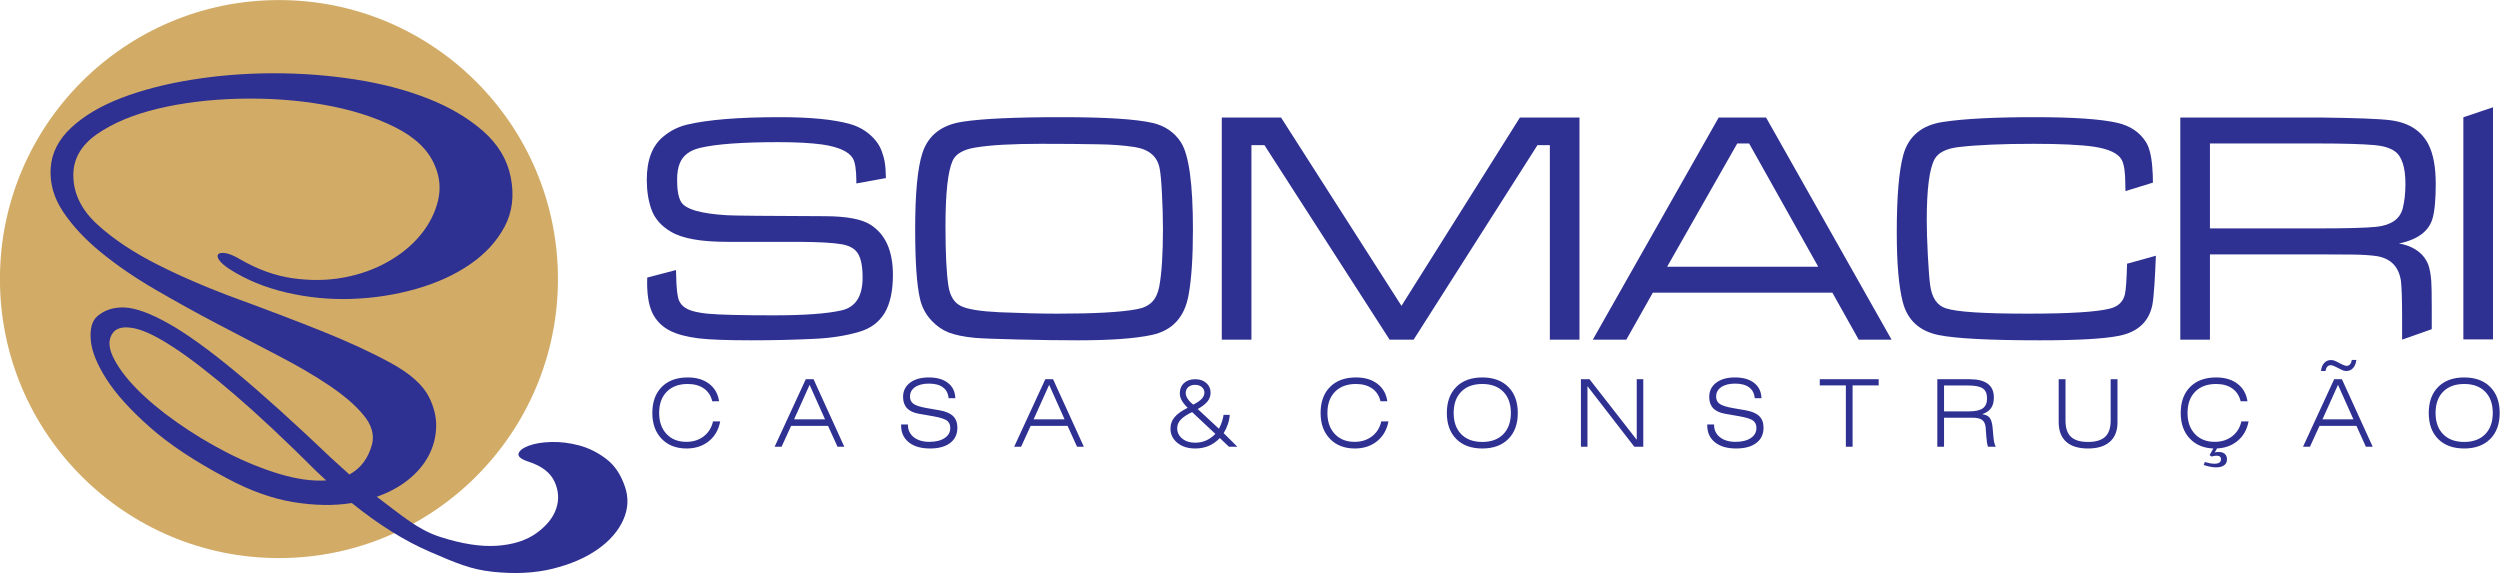
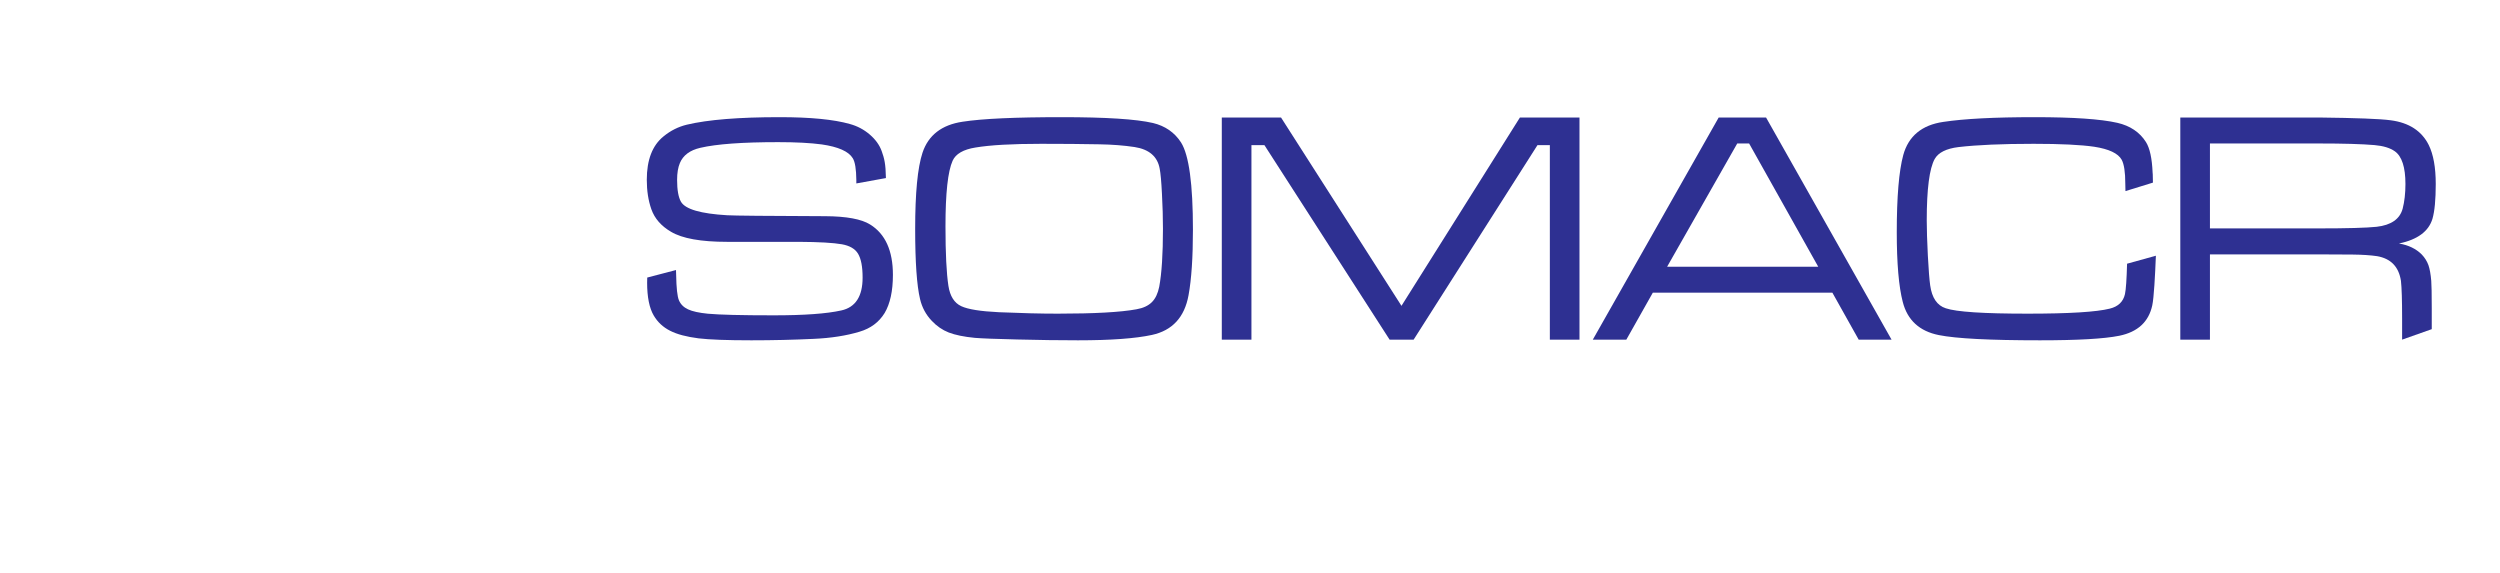
<svg xmlns="http://www.w3.org/2000/svg" width="100%" height="100%" viewBox="0 0 3070 704" xml:space="preserve" style="fill-rule:evenodd;clip-rule:evenodd;stroke-linejoin:round;stroke-miterlimit:2;">
  <g transform="matrix(1,0,0,1,-219.259,-1677.23)">
    <g>
      <g transform="matrix(-4.167,0,0,4.167,1123.7,764.329)">
-         <path d="M134.844,219.096C89.435,219.096 52.622,255.908 52.622,301.318C52.622,346.729 89.435,383.541 134.844,383.541C180.255,383.541 217.067,346.729 217.067,301.318C217.067,255.908 180.255,219.096 134.844,219.096" style="fill:rgb(210,172,103);" />
-       </g>
+         </g>
      <g transform="matrix(4.167,0,0,4.167,-6.69074e-05,873.909)">
-         <path d="M208.357,328.829C206.13,328.106 205.164,327.283 205.445,326.415C205.725,325.548 206.73,324.785 208.455,324.131C210.181,323.478 212.393,323.111 215.089,323.037C217.785,322.963 220.544,323.305 223.358,324.064C226.172,324.823 228.83,326.157 231.327,328.064C233.824,329.971 235.582,332.688 236.773,336.152C237.883,339.378 237.789,342.621 236.314,345.937C234.841,349.252 232.311,352.167 228.735,354.674C225.159,357.18 220.738,359.087 215.48,360.386C210.221,361.684 204.311,361.982 197.755,361.276C191.199,360.57 186.826,358.618 179.375,355.42C171.926,352.222 164.229,347.422 156.288,341.021C151.03,341.868 145.271,341.774 139.012,340.739C132.753,339.703 126.238,337.362 119.468,333.714C110.093,328.768 102.537,323.76 96.8,318.69C91.062,313.621 86.793,308.896 83.993,304.518C81.193,300.139 79.652,296.304 79.37,293.015C79.088,289.725 79.716,287.387 81.253,286.002C83.418,284.132 86.119,283.265 89.354,283.4C92.59,283.536 96.872,285.093 102.201,288.074C107.53,291.054 114.104,295.78 121.923,302.25C129.743,308.721 139.319,317.356 150.652,328.156L155.592,332.614C158.94,330.784 161.163,327.818 162.259,323.717C162.967,320.866 162.135,318.001 159.763,315.119C157.392,312.239 154.02,309.328 149.648,306.386C145.276,303.445 140.173,300.465 134.34,297.448C128.507,294.431 122.492,291.291 116.294,288.029C110.097,284.767 104.038,281.409 98.12,277.957C92.202,274.504 86.928,270.88 82.298,267.085C77.668,263.29 73.979,259.334 71.23,255.216C68.481,251.099 67.256,246.796 67.553,242.308C67.85,237.82 69.894,233.827 73.684,230.329C77.475,226.83 82.419,223.92 88.519,221.596C94.618,219.274 101.524,217.493 109.237,216.256C116.95,215.018 124.895,214.39 133.073,214.372C141.25,214.355 149.277,214.954 157.154,216.17C165.03,217.387 172.2,219.261 178.661,221.794C185.123,224.327 190.564,227.534 194.984,231.415C199.404,235.296 202.125,239.849 203.147,245.073C204.203,250.471 203.591,255.314 201.311,259.602C199.031,263.89 195.64,267.581 191.139,270.677C186.636,273.772 181.346,276.186 175.266,277.917C169.187,279.649 162.893,280.631 156.385,280.865C149.877,281.098 143.451,280.479 137.106,279.009C130.762,277.538 125.108,275.209 120.146,272.021C118.793,271.111 117.839,270.28 117.285,269.53C116.732,268.779 116.595,268.196 116.875,267.779C117.155,267.363 117.852,267.227 118.965,267.371C120.078,267.514 121.502,268.095 123.238,269.111C128.445,272.161 133.673,274.053 138.925,274.788C144.176,275.524 149.179,275.449 153.932,274.565C158.686,273.68 163.016,272.132 166.923,269.922C170.829,267.711 174.042,265.072 176.56,262.003C179.078,258.934 180.78,255.618 181.665,252.055C182.55,248.492 182.252,245.002 180.77,241.586C178.875,236.984 174.924,233.192 168.917,230.209C162.909,227.226 155.951,225.039 148.04,223.649C140.13,222.258 131.833,221.666 123.15,221.873C114.467,222.08 106.477,223.056 99.179,224.799C91.882,226.543 85.887,229.049 81.192,232.318C76.498,235.587 74.175,239.657 74.225,244.529C74.272,249.853 76.635,254.656 81.315,258.939C85.994,263.221 91.919,267.169 99.09,270.784C106.26,274.398 114.153,277.781 122.77,280.931C131.387,284.083 139.568,287.205 147.315,290.3C155.062,293.395 161.843,296.521 167.658,299.677C173.474,302.833 177.278,306.224 179.073,309.851C180.556,312.815 181.248,315.776 181.149,318.733C181.049,321.691 180.307,324.48 178.921,327.101C177.536,329.723 175.533,332.081 172.915,334.175C170.296,336.269 167.21,337.935 163.655,339.173C171.391,344.982 175.859,348.926 182.322,351.007C188.785,353.087 194.404,353.953 199.17,353.609C203.938,353.265 207.808,352.009 210.774,349.848C213.74,347.687 215.666,345.274 216.546,342.617C217.426,339.96 217.246,337.303 216.006,334.655C214.765,332.006 212.208,330.078 208.357,328.829ZM86.088,290.616C84.549,292.454 84.478,294.863 85.874,297.844C87.271,300.825 89.58,303.967 92.803,307.269C96.025,310.571 99.995,313.884 104.714,317.21C109.432,320.536 114.378,323.523 119.552,326.172C124.725,328.821 129.858,330.914 134.949,332.448C140.041,333.984 144.64,334.621 148.747,334.36L146.095,331.895C136.774,322.6 128.638,314.971 121.686,309.009C114.734,303.046 108.821,298.463 103.945,295.258C99.069,292.054 95.171,290.15 92.251,289.546C89.331,288.942 87.276,289.298 86.088,290.616" style="fill:rgb(46,48,146);fill-rule:nonzero;" />
-       </g>
+         </g>
    </g>
    <g transform="matrix(4.167,0,0,4.167,-6.69074e-05,1094.93)">
-       <path d="M262.516,257.996C262.13,256.366 261.308,255.108 260.055,254.221C258.797,253.34 257.208,252.899 255.28,252.899C252.667,252.899 250.615,253.657 249.113,255.177C247.616,256.697 246.868,258.785 246.868,261.439C246.868,264.029 247.593,266.095 249.045,267.638C250.5,269.181 252.443,269.952 254.885,269.952C256.891,269.952 258.599,269.405 260.013,268.317C261.423,267.229 262.332,265.764 262.736,263.919L264.858,263.919C264.398,266.375 263.283,268.322 261.51,269.755C259.733,271.192 257.543,271.908 254.945,271.908C251.887,271.908 249.439,270.958 247.607,269.057C245.775,267.156 244.857,264.621 244.857,261.444C244.857,258.193 245.784,255.631 247.64,253.767C249.494,251.902 252.052,250.971 255.303,250.971C257.869,250.971 259.963,251.595 261.597,252.839C263.228,254.084 264.205,255.801 264.527,257.996L262.516,257.996ZM286.635,263.313L295.754,263.313L291.208,253.147L286.635,263.313ZM280.905,271.384L290.079,251.494L292.365,251.494L301.429,271.384L299.427,271.384L296.64,265.241L285.758,265.241L282.948,271.384L280.905,271.384ZM318.169,264.828L320.181,264.828L320.181,264.933C320.181,266.448 320.755,267.665 321.902,268.579C323.051,269.493 324.579,269.952 326.489,269.952C328.381,269.952 329.883,269.58 330.994,268.841C332.105,268.101 332.66,267.11 332.66,265.866C332.66,264.915 332.339,264.194 331.701,263.707C331.058,263.216 329.727,262.789 327.701,262.422L323.463,261.683C321.884,261.412 320.699,260.865 319.919,260.043C319.138,259.217 318.748,258.111 318.748,256.724C318.748,254.974 319.428,253.579 320.791,252.536C322.155,251.494 323.996,250.971 326.32,250.971C328.726,250.971 330.613,251.512 331.99,252.591C333.368,253.671 334.084,255.167 334.148,257.086L332.164,257.086C332.041,255.686 331.485,254.621 330.502,253.886C329.52,253.156 328.147,252.789 326.379,252.789C324.662,252.789 323.298,253.133 322.293,253.817C321.287,254.506 320.787,255.434 320.787,256.609C320.787,257.546 321.136,258.262 321.833,258.758C322.536,259.254 323.84,259.672 325.75,260.002L329.529,260.663C331.338,260.984 332.66,261.554 333.496,262.372C334.336,263.184 334.754,264.323 334.754,265.787C334.754,267.707 334.042,269.208 332.624,270.287C331.2,271.366 329.221,271.908 326.682,271.908C324.037,271.908 321.958,271.302 320.442,270.09C318.927,268.877 318.169,267.225 318.169,265.122L318.169,264.828ZM357.225,263.313L366.344,263.313L361.798,253.147L357.225,263.313ZM351.495,271.384L360.668,251.494L362.955,251.494L372.019,271.384L370.017,271.384L367.23,265.241L356.348,265.241L353.538,271.384L351.495,271.384ZM404.274,258.978C405.413,258.395 406.244,257.826 406.767,257.266C407.291,256.705 407.552,256.104 407.552,255.457C407.552,254.786 407.295,254.236 406.786,253.799C406.276,253.363 405.615,253.147 404.798,253.147C403.976,253.147 403.31,253.368 402.8,253.813C402.295,254.254 402.043,254.841 402.043,255.567C402.043,256.113 402.24,256.687 402.635,257.284C403.03,257.885 403.576,258.45 404.274,258.978ZM414.775,271.384L412.098,268.827C411.12,269.86 410.032,270.631 408.829,271.141C407.626,271.651 406.308,271.908 404.871,271.908C402.708,271.908 400.95,271.357 399.591,270.255C398.232,269.148 397.552,267.739 397.552,266.017C397.552,264.759 397.952,263.652 398.746,262.693C399.54,261.733 400.83,260.81 402.621,259.919C401.813,259.125 401.225,258.391 400.858,257.716C400.491,257.045 400.307,256.37 400.307,255.686C400.307,254.405 400.72,253.386 401.542,252.628C402.369,251.871 403.471,251.494 404.853,251.494C406.18,251.494 407.263,251.866 408.108,252.61C408.948,253.354 409.371,254.304 409.371,255.457C409.371,256.407 409.077,257.261 408.485,258.019C407.892,258.776 406.923,259.529 405.578,260.282L411.841,266.095C412.208,265.37 412.507,264.667 412.731,263.987C412.952,263.313 413.113,262.647 413.2,261.991L415.018,261.991C414.963,262.895 414.789,263.799 414.486,264.704C414.187,265.604 413.765,266.499 413.228,267.385L417.25,271.384L414.775,271.384ZM410.78,267.601L403.925,261.182C402.355,261.945 401.23,262.697 400.551,263.437C399.875,264.176 399.536,265.007 399.536,265.921C399.536,267.16 400.027,268.18 401.009,268.988C401.992,269.796 403.255,270.2 404.798,270.2C405.968,270.2 407.043,269.989 408.016,269.566C408.989,269.144 409.912,268.492 410.78,267.601ZM459.45,257.996C459.064,256.366 458.243,255.108 456.989,254.221C455.731,253.34 454.142,252.899 452.214,252.899C449.601,252.899 447.549,253.657 446.048,255.177C444.551,256.697 443.802,258.785 443.802,261.439C443.802,264.029 444.528,266.095 445.979,267.638C447.434,269.181 449.377,269.952 451.819,269.952C453.826,269.952 455.533,269.405 456.948,268.317C458.357,267.229 459.266,265.764 459.671,263.919L461.792,263.919C461.333,266.375 460.217,268.322 458.445,269.755C456.668,271.192 454.477,271.908 451.879,271.908C448.821,271.908 446.374,270.958 444.542,269.057C442.71,267.156 441.791,264.621 441.791,261.444C441.791,258.193 442.719,255.631 444.574,253.767C446.429,251.902 448.986,250.971 452.237,250.971C454.804,250.971 456.897,251.595 458.532,252.839C460.162,254.084 461.14,255.801 461.461,257.996L459.45,257.996ZM499.906,261.444C499.906,264.69 498.974,267.248 497.11,269.112C495.246,270.976 492.688,271.908 489.446,271.908C486.191,271.908 483.633,270.976 481.779,269.112C479.923,267.248 478.996,264.69 478.996,261.444C478.996,258.193 479.923,255.631 481.779,253.767C483.633,251.902 486.191,250.971 489.446,250.971C492.688,250.971 495.246,251.902 497.11,253.767C498.974,255.631 499.906,258.193 499.906,261.444ZM489.446,269.98C492.073,269.98 494.134,269.222 495.626,267.707C497.119,266.191 497.867,264.102 497.867,261.439C497.867,258.767 497.119,256.678 495.626,255.167C494.134,253.657 492.073,252.899 489.446,252.899C486.806,252.899 484.74,253.657 483.248,255.167C481.756,256.678 481.007,258.767 481.007,261.439C481.007,264.102 481.756,266.191 483.248,267.707C484.74,269.222 486.806,269.98 489.446,269.98ZM518.511,271.384L518.511,251.494L521.041,251.494L534.958,269.341L534.958,251.494L536.886,251.494L536.886,271.384L534.237,271.384L520.439,253.537L520.439,271.384L518.511,271.384ZM555.739,264.828L557.75,264.828L557.75,264.933C557.75,266.448 558.324,267.665 559.472,268.579C560.62,269.493 562.149,269.952 564.059,269.952C565.951,269.952 567.452,269.58 568.563,268.841C569.674,268.101 570.23,267.11 570.23,265.866C570.23,264.915 569.908,264.194 569.27,263.707C568.627,263.216 567.296,262.789 565.271,262.422L561.033,261.683C559.453,261.412 558.269,260.865 557.488,260.043C556.708,259.217 556.317,258.111 556.317,256.724C556.317,254.974 556.997,253.579 558.361,252.536C559.724,251.494 561.565,250.971 563.889,250.971C566.295,250.971 568.182,251.512 569.559,252.591C570.937,253.671 571.653,255.167 571.717,257.086L569.734,257.086C569.61,255.686 569.054,254.621 568.072,253.886C567.089,253.156 565.717,252.789 563.949,252.789C562.231,252.789 560.867,253.133 559.862,253.817C558.857,254.506 558.356,255.434 558.356,256.609C558.356,257.546 558.705,258.262 559.403,258.758C560.106,259.254 561.41,259.672 563.32,260.002L567.098,260.663C568.907,260.984 570.23,261.554 571.065,262.372C571.906,263.184 572.324,264.323 572.324,265.787C572.324,267.707 571.612,269.208 570.193,270.287C568.77,271.366 566.791,271.908 564.252,271.908C561.607,271.908 559.527,271.302 558.012,270.09C556.497,268.877 555.739,267.225 555.739,265.122L555.739,264.828ZM596.585,271.384L596.585,253.313L588.899,253.313L588.899,251.494L606.255,251.494L606.255,253.313L598.568,253.313L598.568,271.384L596.585,271.384ZM632.596,253.34L625.521,253.34L625.521,260.971L632.839,260.971C634.74,260.971 636.109,260.672 636.944,260.071C637.775,259.469 638.193,258.492 638.193,257.137C638.193,255.764 637.775,254.786 636.944,254.208C636.109,253.629 634.658,253.34 632.596,253.34ZM623.537,271.384L623.537,251.494L633.069,251.494C635.438,251.494 637.22,251.944 638.414,252.839C639.608,253.735 640.204,255.071 640.204,256.843C640.204,258.161 639.929,259.217 639.373,260.011C638.822,260.806 637.95,261.398 636.756,261.793C637.771,261.953 638.496,262.289 638.928,262.803C639.364,263.313 639.658,264.236 639.814,265.572C639.874,266.086 639.938,266.793 640.002,267.698C640.126,269.608 640.388,270.838 640.783,271.384L638.464,271.384C638.212,270.622 638.046,269.557 637.964,268.189C637.886,266.825 637.821,265.953 637.775,265.576C637.652,264.589 637.294,263.887 636.706,263.469C636.118,263.051 635.181,262.845 633.887,262.845L625.521,262.845L625.521,271.384L623.537,271.384ZM659.305,251.494L661.316,251.494L661.316,263.703C661.316,265.87 661.849,267.459 662.919,268.469C663.984,269.474 665.66,269.98 667.951,269.98C670.247,269.98 671.932,269.474 673.006,268.46C674.085,267.45 674.622,265.861 674.622,263.703L674.622,251.494L676.634,251.494L676.634,264.226C676.634,266.701 675.885,268.602 674.393,269.924C672.901,271.247 670.756,271.908 667.956,271.908C665.132,271.908 662.983,271.247 661.514,269.929C660.04,268.611 659.305,266.678 659.305,264.13L659.305,251.494ZM712.924,257.996C712.539,256.366 711.717,255.108 710.463,254.221C709.205,253.34 707.617,252.899 705.688,252.899C703.076,252.899 701.024,253.657 699.522,255.177C698.025,256.697 697.277,258.785 697.277,261.439C697.277,264.029 698.002,266.095 699.453,267.638C700.909,269.181 702.851,269.952 705.294,269.952C707.3,269.952 709.008,269.405 710.422,268.317C711.832,267.229 712.741,265.764 713.145,263.919L715.266,263.919C714.807,266.375 713.692,268.322 711.919,269.755C710.142,271.192 707.952,271.908 705.353,271.908C702.295,271.908 699.848,270.958 698.016,269.057C696.184,267.156 695.266,264.621 695.266,261.444C695.266,258.193 696.193,255.631 698.048,253.767C699.903,251.902 702.461,250.971 705.711,250.971C708.278,250.971 710.372,251.595 712.006,252.839C713.636,254.084 714.614,255.801 714.936,257.996L712.924,257.996ZM702.042,276.775L702.364,275.903C702.938,276.063 703.461,276.187 703.93,276.27C704.403,276.357 704.825,276.398 705.202,276.398C705.849,276.398 706.331,276.288 706.657,276.068C706.979,275.848 707.139,275.521 707.139,275.094C707.139,274.741 707.029,274.479 706.809,274.3C706.588,274.121 706.267,274.03 705.835,274.03C705.684,274.03 705.505,274.043 705.303,274.075C705.101,274.107 704.779,274.171 704.329,274.272L703.778,273.855L705.174,271.384L706.253,271.384L705.285,273.088C705.472,273.033 705.665,272.996 705.868,272.968C706.069,272.941 706.262,272.927 706.441,272.927C707.222,272.927 707.828,273.12 708.255,273.506C708.687,273.891 708.902,274.433 708.902,275.131C708.902,275.866 708.622,276.44 708.062,276.853C707.502,277.266 706.712,277.473 705.702,277.473C705.207,277.473 704.651,277.413 704.035,277.298C703.416,277.183 702.75,277.009 702.042,276.775ZM737.044,263.313L746.163,263.313L741.617,253.147L737.044,263.313ZM731.314,271.384L740.487,251.494L742.774,251.494L751.838,271.384L749.835,271.384L747.049,265.241L736.167,265.241L733.357,271.384L731.314,271.384ZM741.071,247.908C740.988,247.872 740.887,247.821 740.763,247.761C740.244,247.495 739.822,247.362 739.5,247.362C739.069,247.362 738.724,247.504 738.463,247.784C738.201,248.069 738.022,248.496 737.925,249.07L736.603,249.07C736.709,248.064 737.025,247.274 737.553,246.705C738.077,246.131 738.743,245.847 739.551,245.847C739.808,245.847 740.074,245.883 740.345,245.957C740.612,246.026 740.928,246.159 741.286,246.347L742.521,246.981C742.604,247.017 742.714,247.073 742.857,247.141C743.389,247.417 743.807,247.555 744.124,247.555C744.551,247.555 744.895,247.408 745.157,247.118C745.419,246.824 745.598,246.393 745.694,245.819L747.016,245.819C746.911,246.824 746.594,247.619 746.066,248.202C745.542,248.781 744.877,249.07 744.069,249.07C743.825,249.07 743.577,249.033 743.315,248.96C743.054,248.891 742.728,248.748 742.333,248.542L741.071,247.908ZM789.268,261.444C789.268,264.69 788.335,267.248 786.471,269.112C784.607,270.976 782.05,271.908 778.808,271.908C775.553,271.908 772.995,270.976 771.14,269.112C769.285,267.248 768.358,264.69 768.358,261.444C768.358,258.193 769.285,255.631 771.14,253.767C772.995,251.902 775.553,250.971 778.808,250.971C782.05,250.971 784.607,251.902 786.471,253.767C788.335,255.631 789.268,258.193 789.268,261.444ZM778.808,269.98C781.434,269.98 783.496,269.222 784.988,267.707C786.481,266.191 787.229,264.102 787.229,261.439C787.229,258.767 786.481,256.678 784.988,255.167C783.496,253.657 781.434,252.899 778.808,252.899C776.168,252.899 774.102,253.657 772.61,255.167C771.117,256.678 770.369,258.767 770.369,261.439C770.369,264.102 771.117,266.191 772.61,267.707C774.102,269.222 776.168,269.98 778.808,269.98" style="fill:rgb(46,48,146);fill-rule:nonzero;" />
-     </g>
+       </g>
    <g transform="matrix(3.949,-1.33,-1.33,-3.949,593.088,4247.31)">
-       <path d="M788.793,348.692L798.01,348.692L776.177,283.864L767.899,286.652L788.793,348.692Z" style="fill:rgb(46,48,146);fill-rule:nonzero;" />
-     </g>
+       </g>
    <g transform="matrix(4.167,0,0,4.167,-6.69074e-05,640.305)">
      <path d="M695.145,348.933L695.145,283.469L735.925,283.469C747,283.6 754.066,283.862 757.142,284.287C762.54,284.99 766.286,287.428 768.363,291.582C769.737,294.38 770.424,298.208 770.424,303.066C770.424,307.679 770.097,311.098 769.459,313.306C768.347,317.019 765.059,319.456 759.596,320.602C762.409,321.076 764.65,322.172 766.319,323.857C767.218,324.806 767.856,325.852 768.265,326.965C768.658,328.077 768.932,329.631 769.1,331.611C769.194,332.722 769.247,335.406 769.247,339.642L769.247,345.845L760.511,348.933L760.511,342.668C760.511,337.335 760.397,333.655 760.168,331.611C759.53,327.455 757.191,325.034 753.134,324.331C751.253,324.053 748.816,323.889 745.855,323.857L735.925,323.808L703.88,323.808L703.88,348.933L695.145,348.933ZM703.88,316.152L735.925,316.152C744.366,316.152 750.059,315.989 753.003,315.677C757.289,315.187 759.841,313.404 760.675,310.328C761.215,308.235 761.493,305.814 761.493,303.066C761.493,298.126 760.446,294.903 758.369,293.431C756.962,292.433 754.966,291.828 752.382,291.599C748.734,291.288 743.254,291.124 735.925,291.124L703.88,291.124L703.88,316.152Z" style="fill:rgb(46,48,146);fill-rule:nonzero;" />
    </g>
    <g transform="matrix(4.167,0,0,4.167,-6.69074e-05,640.714)">
      <path d="M679.458,326.457L687.948,324.104C687.719,330.042 687.364,336.486 686.885,338.726C685.843,343.585 682.599,346.578 677.168,347.69C672.718,348.59 664.932,349.032 653.792,349.032C639.07,349.032 629.141,348.525 623.988,347.494C618.28,346.349 614.73,343.094 613.355,337.728C612.178,333.197 611.589,326.343 611.589,317.183C611.589,306.746 612.227,299.156 613.503,294.429C615.041,288.851 618.983,285.579 625.33,284.663C631.464,283.731 640.444,283.273 652.255,283.273C663.591,283.273 671.704,283.829 676.595,284.941C680.357,285.808 683.171,287.689 685.02,290.601C686.165,292.417 686.808,295.428 686.983,299.598C687.004,300.105 687.048,299.437 687.08,302.561L678.984,305.061C678.951,303.949 678.935,303.213 678.935,302.853C678.935,299.467 678.575,297.128 677.871,295.819C676.824,293.938 674.125,292.662 669.774,291.991C665.881,291.419 659.926,291.125 651.911,291.125C642.604,291.125 635.226,291.452 629.762,292.09C626.197,292.531 623.857,293.693 622.778,295.574C621.207,298.387 620.422,304.44 620.422,313.731C620.422,316.414 620.537,319.865 620.749,324.102C620.978,328.339 621.207,331.251 621.436,332.837C621.943,336.518 623.481,338.775 626.033,339.593C629.125,340.656 637.156,341.18 650.128,341.18C662.364,341.18 670.445,340.689 674.387,339.691C676.841,339.086 678.329,337.663 678.836,335.422C679.131,334.08 679.327,331.087 679.458,326.457" style="fill:rgb(46,48,146);fill-rule:nonzero;" />
    </g>
    <g transform="matrix(4.167,0,0,4.167,-6.69074e-05,640.305)">
      <path d="M600.367,348.933L592.614,335.095L539.696,335.095L531.893,348.933L522.013,348.933L559.113,283.469L573.066,283.469L610.051,348.933L600.367,348.933ZM588.442,327.439L568.077,291.124L564.577,291.124L543.916,327.439L588.442,327.439Z" style="fill:rgb(46,48,146);fill-rule:nonzero;" />
    </g>
    <g transform="matrix(4.167,0,0,4.167,-6.69074e-05,640.305)">
      <path d="M412.676,283.469L430.131,283.469L465.627,338.972L500.535,283.469L518.087,283.469L518.087,348.933L509.352,348.933L509.352,291.615L505.704,291.615L469.21,348.933L462.127,348.933L425.239,291.615L421.412,291.615L421.412,348.933L412.676,348.933L412.676,283.469Z" style="fill:rgb(46,48,146);fill-rule:nonzero;" />
    </g>
    <g transform="matrix(4.167,0,0,4.167,-6.69074e-05,640.714)">
      <path d="M365.566,283.273C378.505,283.273 387.436,283.845 392.393,284.99C395.991,285.857 398.756,287.771 400.67,290.732C403.009,294.445 404.171,303 404.171,316.446C404.171,324.576 403.745,331.005 402.878,335.733C401.7,342.243 398.102,346.136 392.098,347.445C387.207,348.508 379.945,349.032 370.31,349.032C364.715,349.032 358.745,348.95 352.365,348.786C346.002,348.639 341.863,348.476 339.933,348.312C336.678,348.001 334.11,347.461 332.228,346.741C330.347,346.005 328.662,344.844 327.207,343.29C325.473,341.474 324.328,339.331 323.755,336.878C322.79,332.821 322.315,325.934 322.315,316.201C322.315,305.601 323.035,298.126 324.475,293.758C326.192,288.589 330.135,285.53 336.301,284.614C342.076,283.714 351.842,283.273 365.566,283.273ZM359.464,291.125C350.909,291.125 344.432,291.484 340.064,292.221C336.514,292.793 334.273,294.085 333.357,296.097C331.95,299.222 331.247,305.667 331.247,315.432C331.247,323.415 331.541,329.271 332.114,333.001C332.588,336.027 333.848,338.023 335.893,338.972C337.872,339.904 341.585,340.493 346.999,340.754C353.494,341.033 359.268,341.18 364.339,341.18C375.103,341.18 382.84,340.754 387.534,339.888C389.514,339.544 391.019,338.841 392.082,337.778C393.129,336.73 393.849,335.209 394.241,333.23C394.977,329.288 395.337,323.579 395.337,316.152C395.337,312.93 395.239,309.494 395.043,305.863C394.863,302.232 394.634,299.762 394.372,298.453C393.734,294.871 391.264,292.744 386.962,292.073C383.854,291.599 380.402,291.337 376.608,291.272C371.635,291.173 365.909,291.125 359.464,291.125" style="fill:rgb(46,48,146);fill-rule:nonzero;" />
    </g>
    <g transform="matrix(4.167,0,0,4.167,-6.69074e-05,640.714)">
      <path d="M243.356,330.539L251.829,328.322C251.829,329.026 251.845,329.516 251.879,329.762C251.944,333.623 252.222,336.109 252.696,337.237C253.203,338.432 254.103,339.315 255.379,339.904C256.655,340.509 258.602,340.934 261.235,341.196C264.621,341.507 271.066,341.671 280.603,341.671C289.583,341.671 296.225,341.196 300.543,340.231C304.731,339.315 306.825,336.076 306.825,330.564C306.825,327.357 306.383,325.018 305.483,323.513C304.616,322.074 303.046,321.158 300.739,320.733C298.22,320.291 294,320.045 288.078,320.013L266.895,320.013C259.206,320.013 253.694,319.031 250.373,317.052C247.462,315.35 245.532,313.142 244.566,310.394C243.667,307.826 243.225,304.947 243.225,301.725C243.225,295.836 244.877,291.582 248.165,288.933C250.242,287.232 252.533,286.086 255.052,285.481C261.251,284.009 270.379,283.273 282.419,283.273C291.448,283.273 298.335,283.943 303.062,285.285C305.27,285.89 307.217,286.921 308.935,288.393C310.636,289.865 311.808,291.487 312.452,293.284C313.215,295.412 313.629,297.001 313.695,301.221L304.976,302.804L304.976,301.79C304.943,298.6 304.6,296.457 303.929,295.378C302.719,293.365 299.66,292.008 294.785,291.305C291.497,290.863 287.211,290.634 281.944,290.634C271.442,290.634 263.787,291.19 259.011,292.302C255.935,293.006 253.923,294.511 252.974,296.801C252.435,298.077 252.157,299.729 252.157,301.741C252.157,304.702 252.533,306.861 253.301,308.202C254.577,310.41 259.125,311.719 266.911,312.177C269.054,312.308 278.689,312.39 295.816,312.455C302.081,312.488 306.497,313.306 309.05,314.909C313.515,317.674 315.756,322.63 315.756,329.746C315.756,334.489 314.938,338.252 313.318,340.984C311.65,343.699 309.197,345.531 305.925,346.496C302.032,347.674 297.517,348.377 292.413,348.606C286.524,348.885 280.407,349.032 274.043,349.032C266.895,349.032 261.71,348.835 258.52,348.459C254.938,348.001 252.124,347.265 250.063,346.201C248.002,345.155 246.415,343.666 245.286,341.752C243.977,339.544 243.323,336.289 243.323,332.02C243.323,331.414 243.34,332.387 243.356,330.539" style="fill:rgb(46,48,146);fill-rule:nonzero;" />
    </g>
  </g>
</svg>